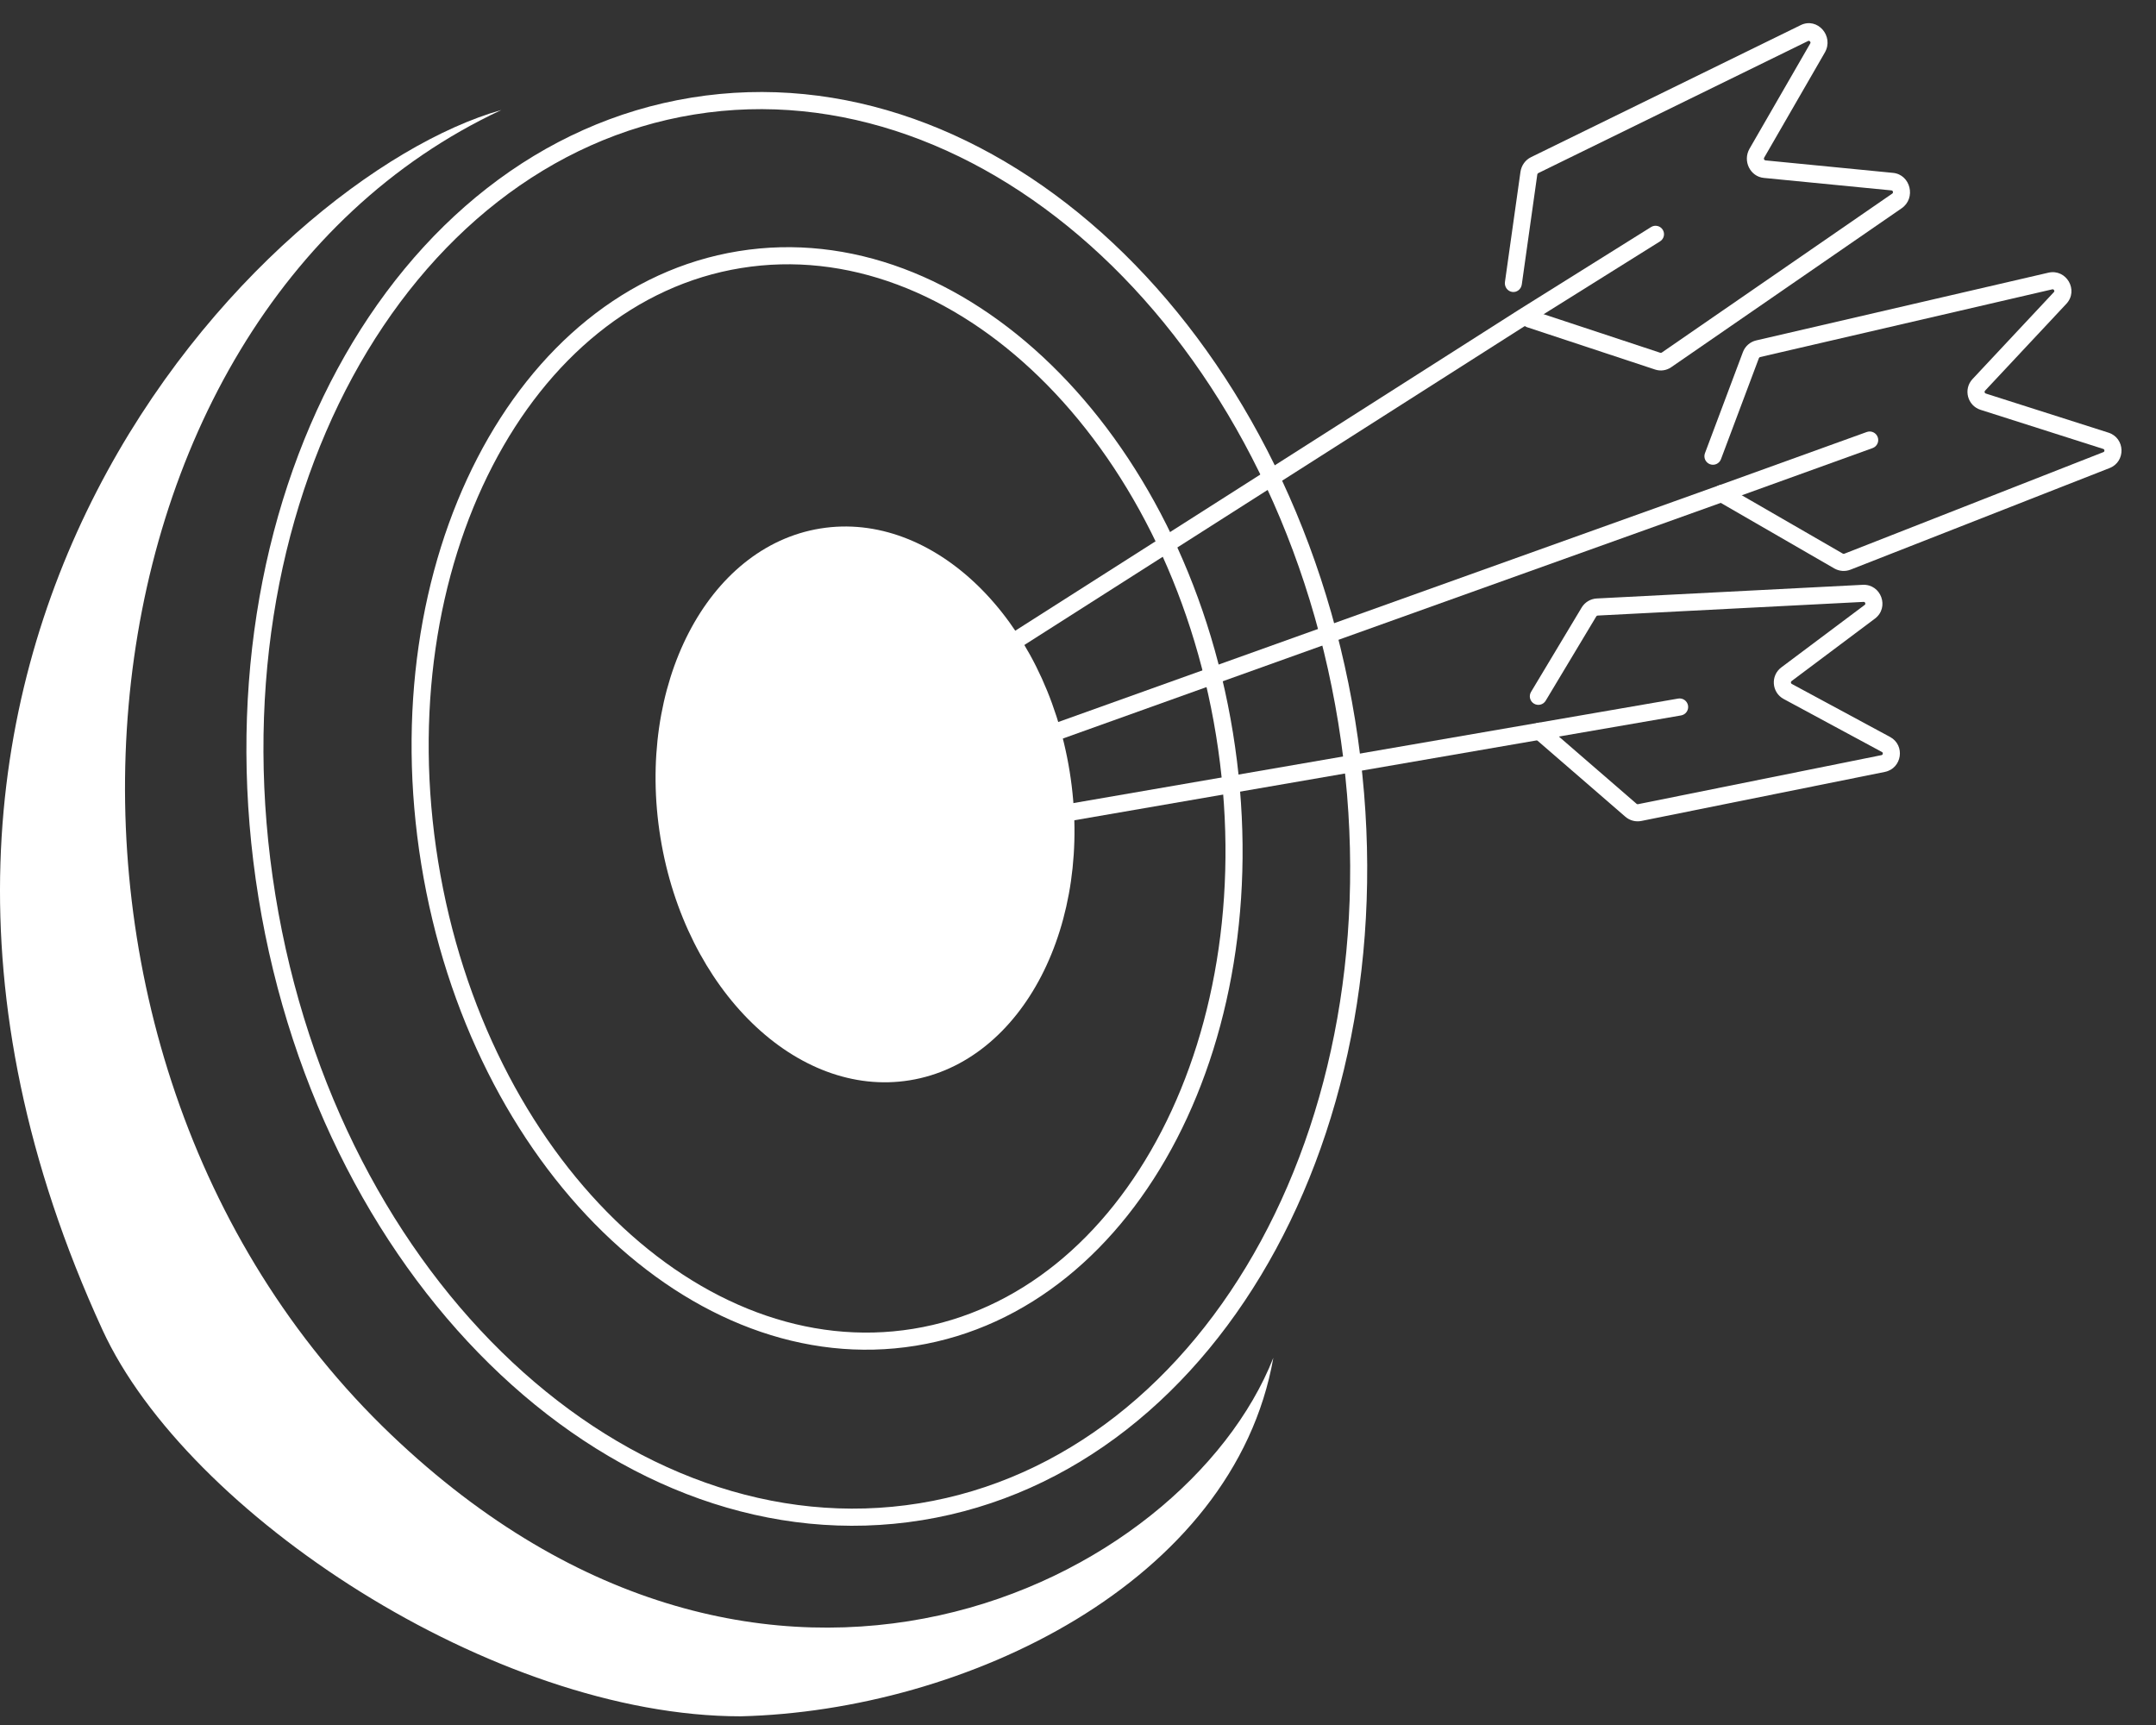
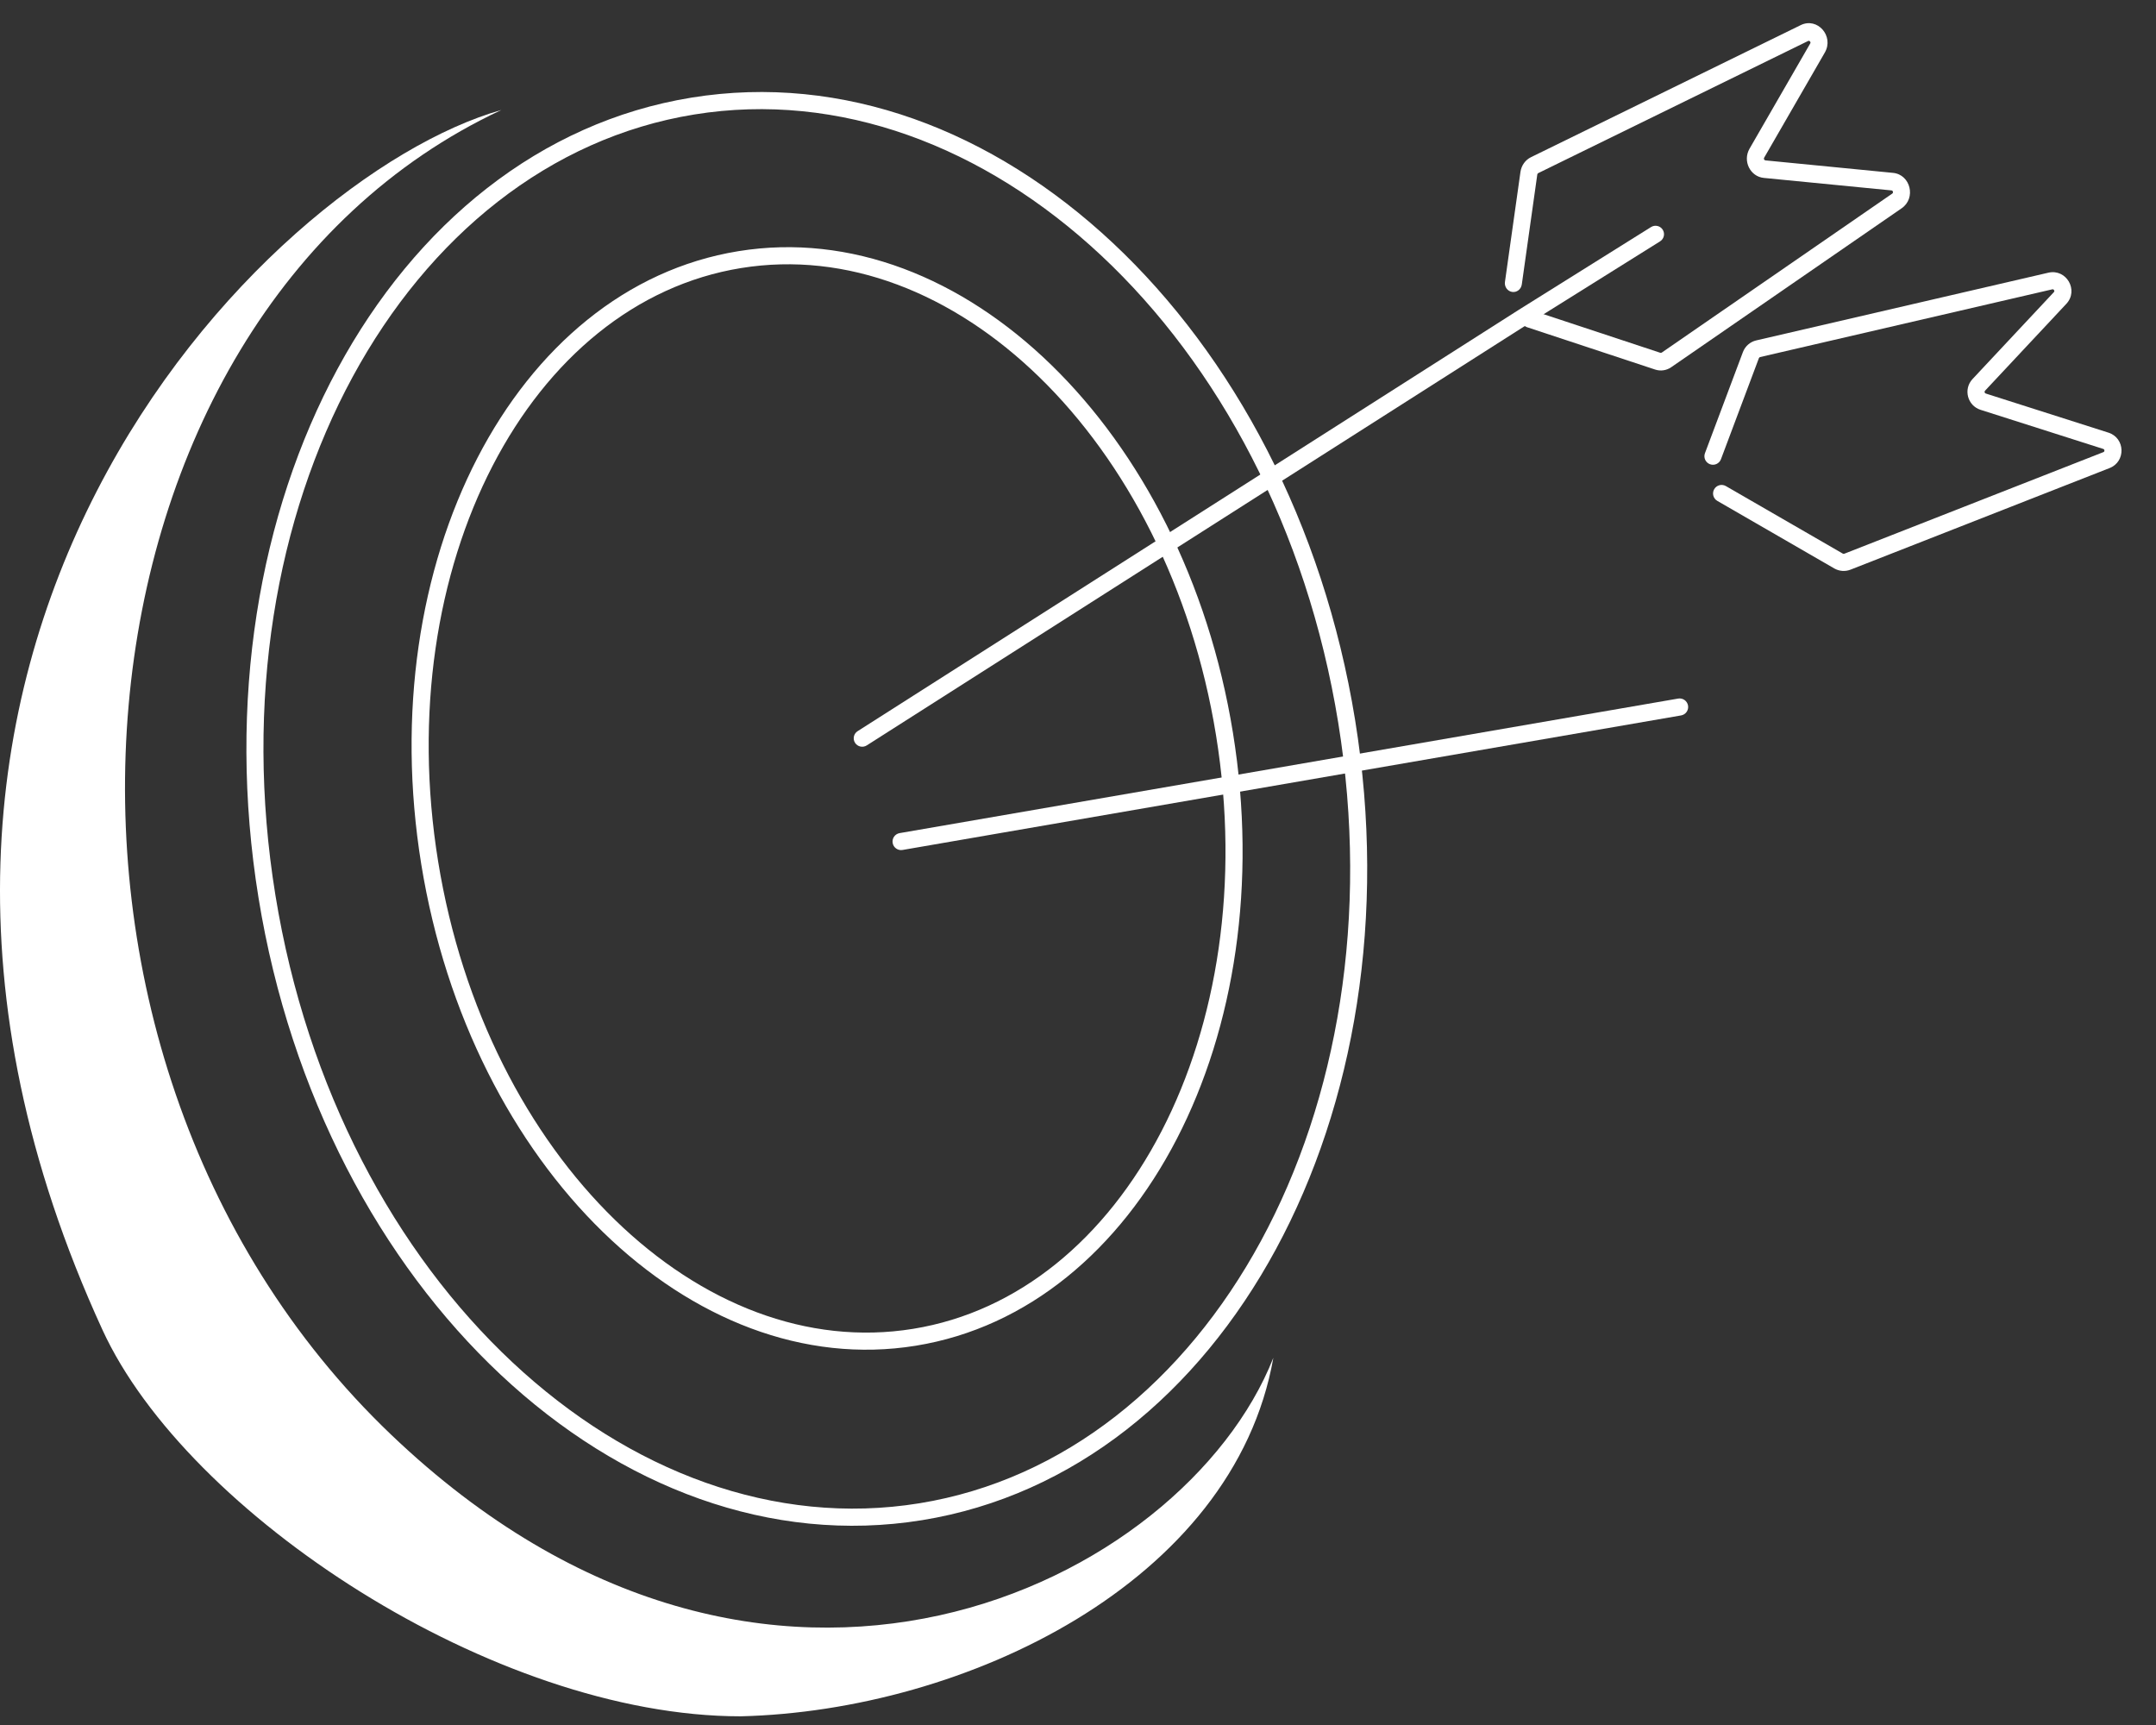
<svg xmlns="http://www.w3.org/2000/svg" width="215" height="172" viewBox="0 0 215 172" fill="none">
  <rect x="0" y="0" width="215" height="172" fill="#333333" stroke="none" />
  <g id="Group 2426">
    <path id="Ellipse 229 (Stroke)" fill-rule="evenodd" clip-rule="evenodd" d="M91.685 149.892C120.572 145.207 139.722 110.732 133.45 72.06C127.178 33.388 98.114 6.732 69.227 11.417C40.341 16.102 21.191 50.577 27.463 89.249C33.735 127.921 62.799 154.577 91.685 149.892ZM91.958 151.575C122.155 146.678 141.485 110.955 135.133 71.787C128.781 32.618 99.151 4.836 68.954 9.734C38.757 14.631 19.427 50.353 25.78 89.522C32.132 128.69 61.761 156.472 91.958 151.575Z" fill="white" />
    <path id="Ellipse 230 (Stroke)" fill-rule="evenodd" clip-rule="evenodd" d="M115.839 112.774C121.377 102.067 123.657 88.066 121.266 73.322C118.875 58.578 112.286 46.015 103.648 37.608C95.01 29.201 84.421 25.022 73.902 26.728C63.383 28.434 54.657 35.745 49.119 46.452C43.581 57.158 41.301 71.159 43.692 85.903C46.083 100.647 52.672 113.21 61.309 121.617C69.947 130.025 80.537 134.204 91.056 132.498C101.575 130.792 110.301 123.48 115.839 112.774ZM91.329 134.181C113.68 130.556 127.837 103.186 122.949 73.049C118.061 42.912 95.98 21.42 73.629 25.045C51.278 28.67 37.121 56.039 42.009 86.176C46.896 116.313 68.978 137.806 91.329 134.181Z" fill="white" />
-     <path id="Ellipse 231" d="M106.664 76.898C109.127 92.09 101.991 105.888 90.723 107.715C79.456 109.542 68.324 98.708 65.86 83.515C63.396 68.323 70.533 54.525 81.8 52.698C93.068 50.87 104.2 61.705 106.664 76.898Z" fill="white" />
    <path id="Vector 1443" d="M38.999 143.047C76.437 178.794 118.088 157.903 126.98 135.387C123.02 157.846 96.192 170.589 73.864 171.134C49.294 171.134 18.642 150.939 10.218 132.601C-20.781 65.118 26.442 17.621 49.997 10.967C5.772 31.626 -1.238 104.627 38.999 143.047Z" fill="white" />
    <path id="Vector 1444 (Stroke)" fill-rule="evenodd" clip-rule="evenodd" d="M165.81 22.905C166.058 23.299 165.939 23.82 165.543 24.067L152.363 32.313L152.358 32.317L86.435 74.324C86.042 74.574 85.519 74.46 85.267 74.068C85.016 73.676 85.131 73.154 85.524 72.904L151.456 30.891L164.644 22.64C165.04 22.392 165.561 22.511 165.81 22.905Z" fill="white" />
    <path id="Vector 1447 (Stroke)" fill-rule="evenodd" clip-rule="evenodd" d="M180.404 4.073C180.384 4.068 180.352 4.065 180.298 4.091L153.398 17.261C153.346 17.287 153.31 17.337 153.302 17.395L151.756 28.366C151.688 28.846 151.257 29.178 150.793 29.108C150.329 29.038 150.008 28.593 150.076 28.113L151.623 17.141C151.713 16.502 152.106 15.951 152.671 15.674L179.571 2.504C181.239 1.688 182.919 3.601 181.974 5.24L175.923 15.727C175.859 15.838 175.929 15.98 176.053 15.992L188.776 17.237C190.526 17.409 191.098 19.759 189.636 20.767L166.656 36.616C166.183 36.942 165.593 37.027 165.052 36.848L152.283 32.627C151.836 32.479 151.59 31.985 151.733 31.523C151.875 31.061 152.353 30.806 152.8 30.954L165.568 35.176C165.617 35.192 165.671 35.184 165.714 35.155L188.694 19.306C188.74 19.275 188.755 19.246 188.762 19.224C188.772 19.197 188.775 19.159 188.765 19.117C188.754 19.075 188.734 19.044 188.714 19.024C188.697 19.009 188.671 18.991 188.616 18.985L175.893 17.74C174.528 17.607 173.763 16.046 174.466 14.828L180.516 4.34C180.547 4.287 180.547 4.253 180.544 4.232C180.54 4.203 180.526 4.166 180.496 4.132C180.466 4.097 180.431 4.079 180.404 4.073Z" fill="white" />
-     <path id="Vector 1445 (Stroke)" fill-rule="evenodd" clip-rule="evenodd" d="M187.25 43.588C187.41 44.031 187.181 44.519 186.738 44.679L171.968 50.008L88.746 79.815C88.303 79.973 87.815 79.743 87.656 79.299C87.497 78.856 87.728 78.368 88.171 78.209L171.392 48.403L171.393 48.403L186.159 43.075C186.602 42.915 187.09 43.145 187.25 43.588Z" fill="white" />
    <path id="Vector 1448 (Stroke)" fill-rule="evenodd" clip-rule="evenodd" d="M204.756 28.857C204.737 28.848 204.706 28.838 204.647 28.852L175.522 35.602C175.467 35.615 175.421 35.655 175.401 35.708L171.617 45.788C171.451 46.229 170.96 46.453 170.519 46.287C170.078 46.121 169.855 45.63 170.021 45.189L173.805 35.109C174.025 34.521 174.526 34.083 175.137 33.941L204.262 27.191C206.068 26.773 207.322 28.947 206.055 30.3L197.95 38.959C197.865 39.051 197.904 39.2 198.023 39.238L210.255 43.138C211.937 43.674 212.014 46.026 210.37 46.671L184.539 56.8C184.008 57.008 183.411 56.963 182.916 56.678L171.255 49.944C170.847 49.708 170.707 49.187 170.943 48.779C171.178 48.371 171.699 48.232 172.107 48.467L183.769 55.201C183.814 55.227 183.868 55.231 183.917 55.212L209.747 45.084C209.798 45.063 209.819 45.039 209.831 45.02C209.846 44.996 209.857 44.961 209.855 44.919C209.854 44.877 209.841 44.843 209.824 44.82C209.812 44.802 209.789 44.779 209.737 44.762L197.505 40.863C196.192 40.444 195.764 38.8 196.705 37.794L204.81 29.135C204.851 29.091 204.858 29.059 204.86 29.038C204.863 29.01 204.856 28.972 204.834 28.933C204.811 28.894 204.781 28.869 204.756 28.857Z" fill="white" />
-     <path id="Vector 1446 (Stroke)" fill-rule="evenodd" clip-rule="evenodd" d="M185.939 60.039C185.922 60.027 185.893 60.012 185.833 60.015L159.323 61.377C159.266 61.38 159.215 61.411 159.185 61.459L154.139 69.868C153.897 70.272 153.373 70.403 152.97 70.161C152.566 69.919 152.435 69.395 152.677 68.991L157.723 60.582C158.045 60.046 158.612 59.706 159.235 59.674L185.745 58.312C187.595 58.217 188.448 60.576 186.966 61.686L178.66 67.909C178.56 67.984 178.572 68.137 178.681 68.196L188.476 73.478C190.021 74.312 189.677 76.621 187.956 76.968L163.682 81.857C163.112 81.972 162.522 81.817 162.083 81.436L152.976 73.552C152.62 73.243 152.581 72.705 152.89 72.349C153.198 71.993 153.736 71.954 154.092 72.262L163.2 80.147C163.24 80.182 163.293 80.196 163.345 80.186L187.619 75.296C187.672 75.286 187.697 75.266 187.712 75.249C187.731 75.228 187.748 75.196 187.754 75.154C187.76 75.113 187.753 75.077 187.742 75.052C187.732 75.032 187.714 75.005 187.666 74.979L177.872 69.697C176.667 69.046 176.542 67.366 177.638 66.545L185.944 60.322C185.992 60.286 186.004 60.255 186.01 60.235C186.017 60.208 186.017 60.17 186.002 60.127C185.986 60.085 185.961 60.055 185.939 60.039Z" fill="white" />
    <path id="Vector 1449 (Stroke)" fill-rule="evenodd" clip-rule="evenodd" d="M168.334 70.35C168.414 70.814 168.103 71.255 167.639 71.335L90.003 84.75C89.539 84.831 89.098 84.519 89.018 84.055C88.938 83.591 89.249 83.15 89.713 83.07L167.349 69.655C167.813 69.574 168.254 69.886 168.334 70.35Z" fill="white" />
  </g>
</svg>